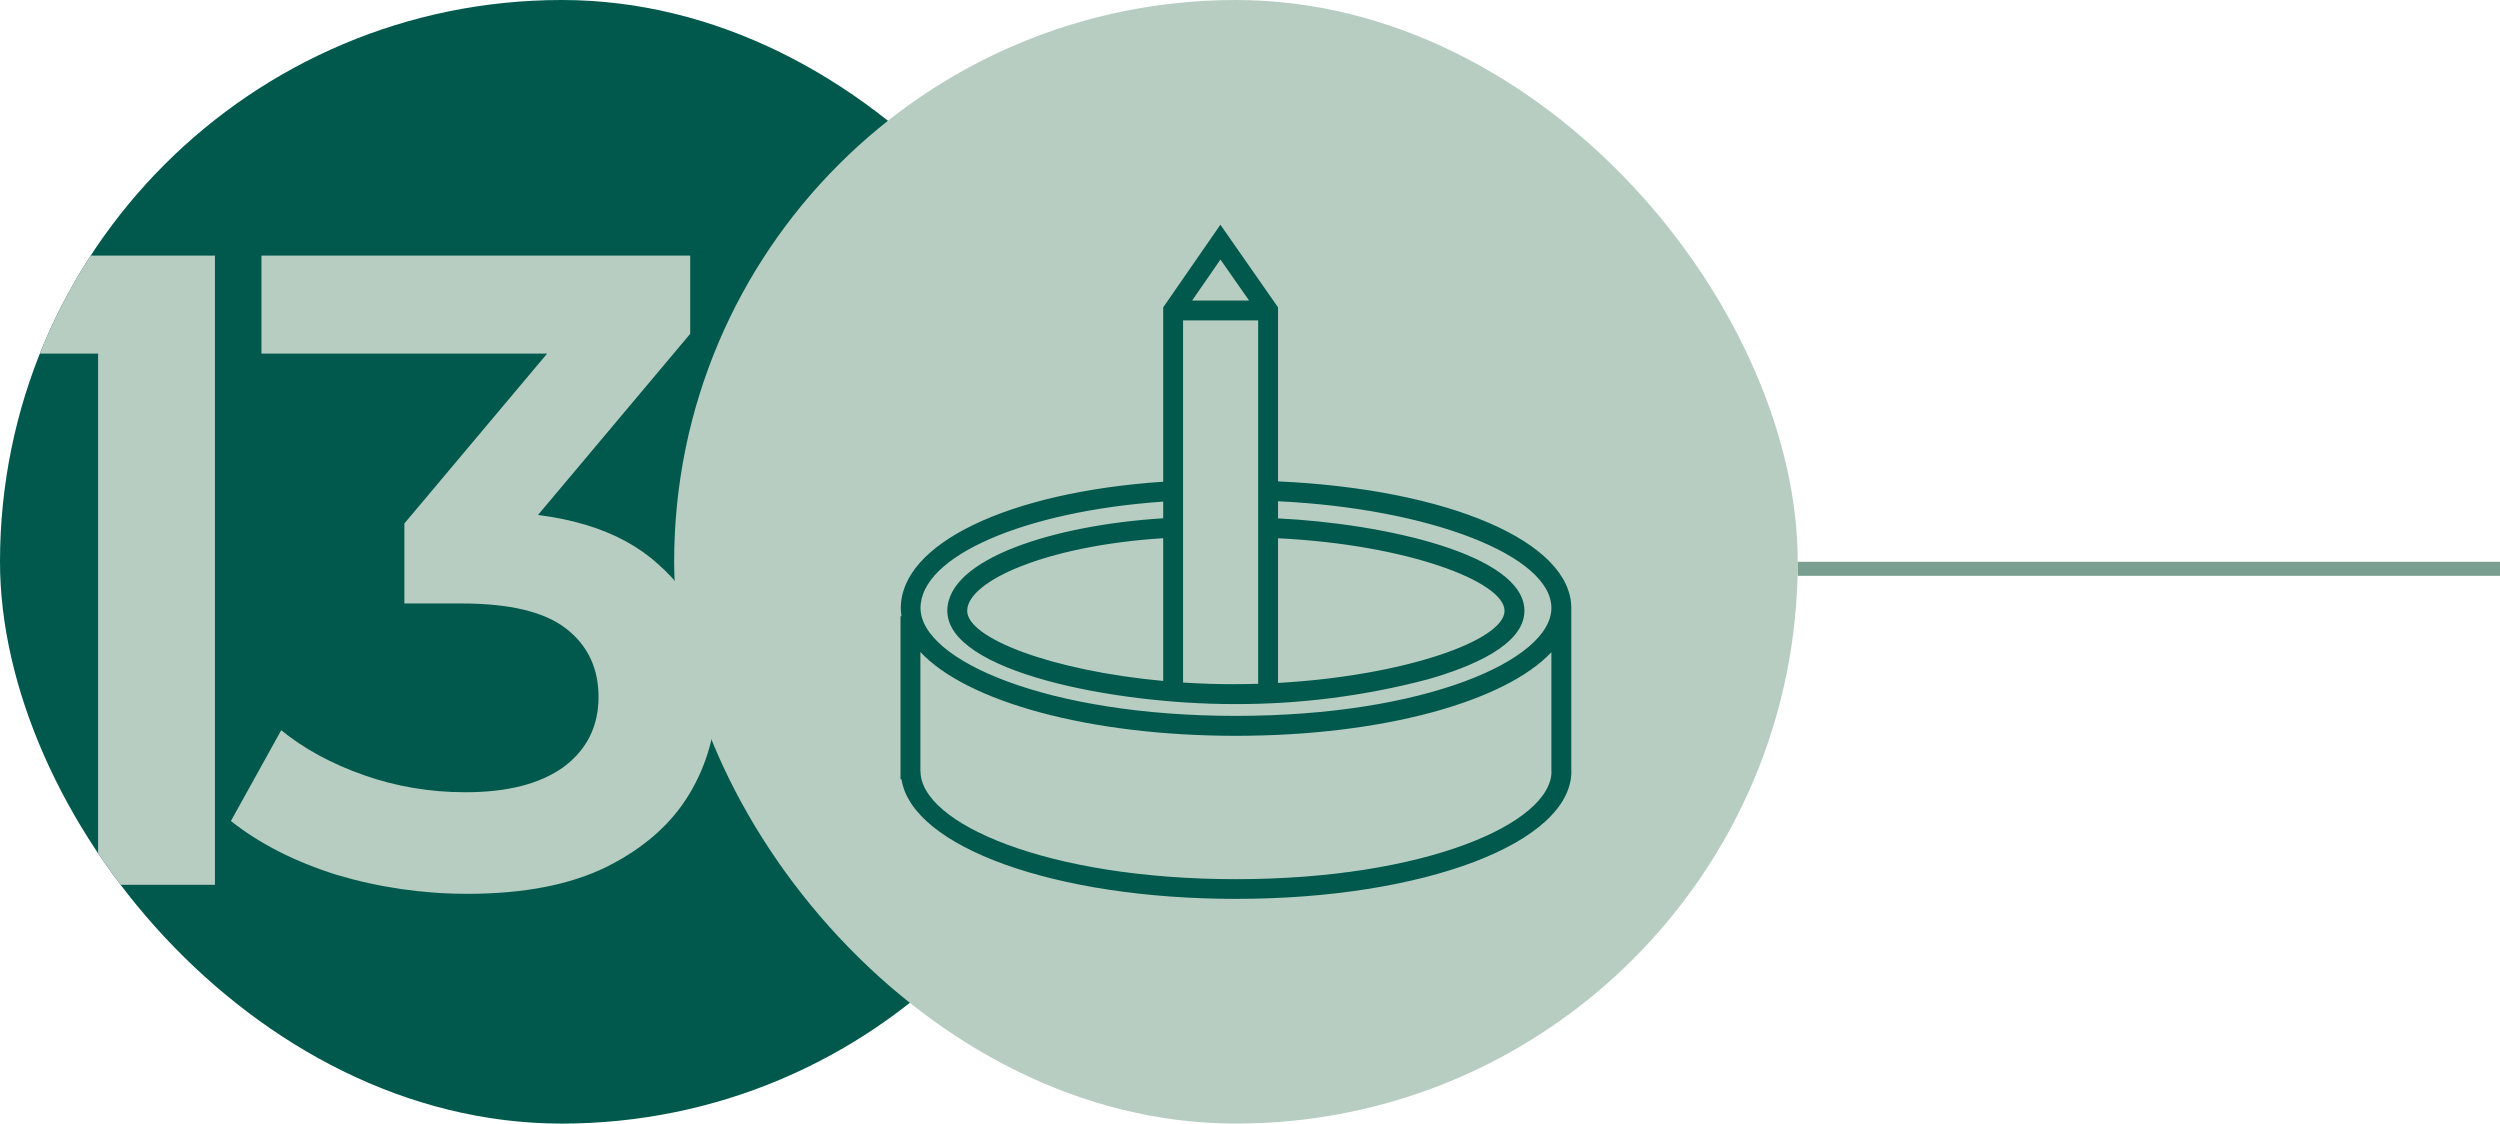
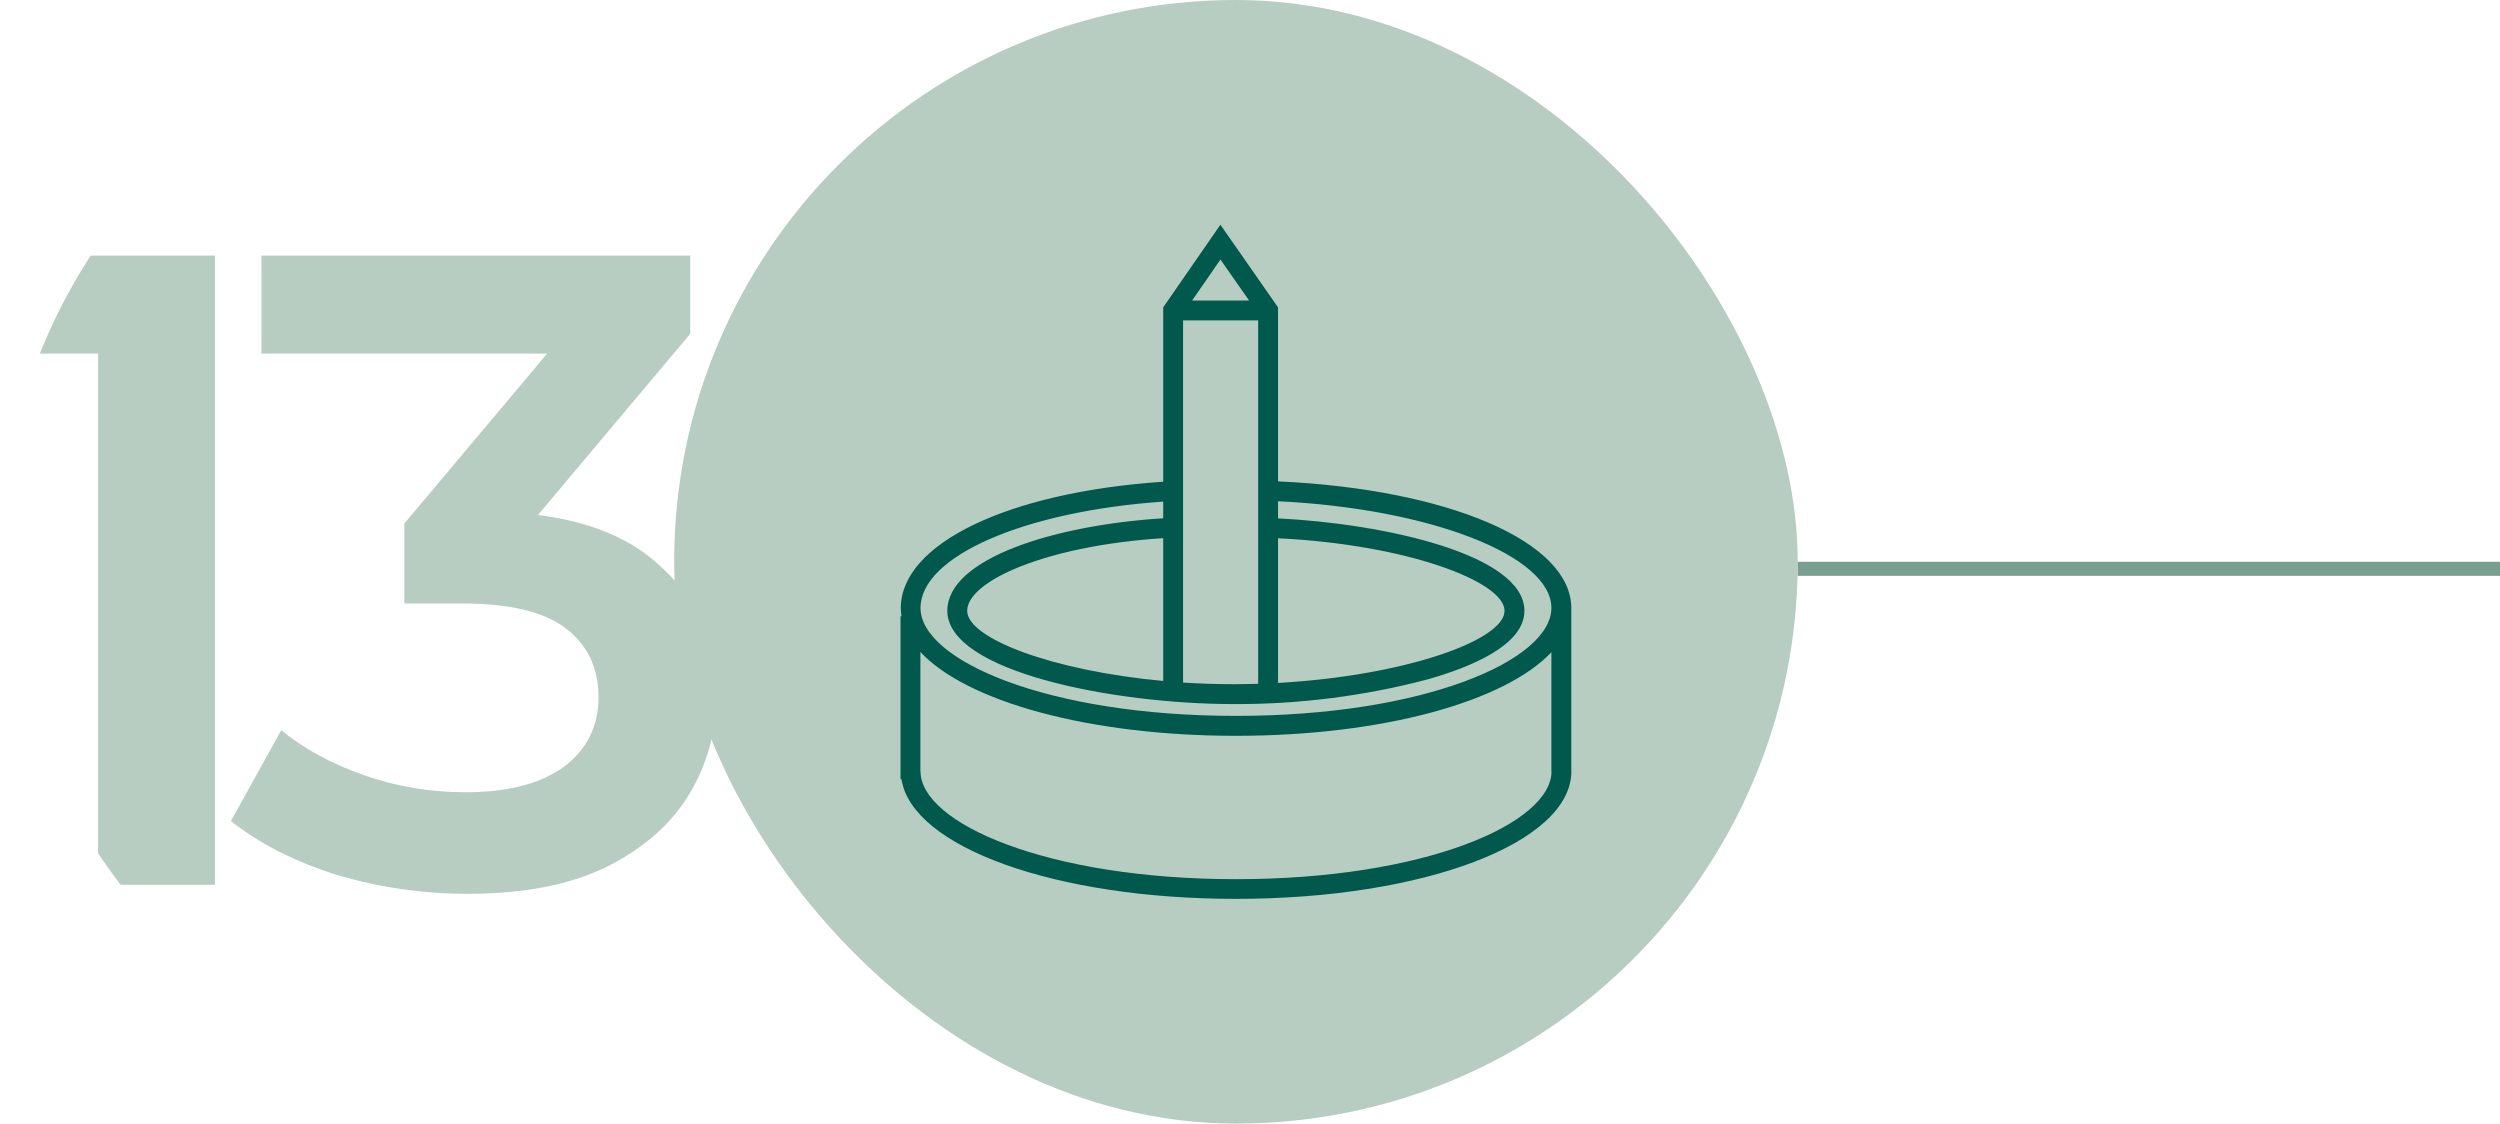
<svg xmlns="http://www.w3.org/2000/svg" width="178" height="80" viewBox="0 0 178 80" fill="none">
  <g clip-path="url(#clip0_293_39254)">
-     <rect width="80" height="80" rx="40" fill="#00594C" />
    <path d="M6.984 63V21.4L10.632 25.176H-2.488V18.2H15.304V63H6.984ZM33.271 63.64C30.114 63.64 27.02 63.192 23.991 62.296C21.004 61.357 18.487 60.077 16.439 58.456L20.023 51.992C21.644 53.315 23.607 54.381 25.911 55.192C28.215 56.003 30.626 56.408 33.143 56.408C36.13 56.408 38.455 55.811 40.119 54.616C41.783 53.379 42.615 51.715 42.615 49.624C42.615 47.576 41.847 45.955 40.311 44.76C38.775 43.565 36.3 42.968 32.887 42.968H28.791V37.272L41.591 22.04L42.679 25.176H18.615V18.2H49.143V23.768L36.343 39L31.991 36.44H34.487C39.991 36.44 44.108 37.677 46.839 40.152C49.612 42.584 50.999 45.72 50.999 49.56C50.999 52.077 50.359 54.403 49.079 56.536C47.799 58.669 45.836 60.397 43.191 61.72C40.588 63 37.282 63.64 33.271 63.64Z" fill="#B7CDC2" />
  </g>
  <rect x="48" width="80" height="80" rx="40" fill="#B7CDC2" />
  <path d="M111.875 54.914V43.3C111.875 43.296 111.875 43.292 111.875 43.288C111.875 38.577 103.144 34.824 90.996 34.274V21.884L86.892 16L82.82 21.884V34.298C71.784 35.042 64.137 38.702 64.137 43.3C64.137 43.494 64.158 43.684 64.186 43.874H64.117V55.488H64.186C64.938 60.304 75.108 64 87.996 64C101.385 64 111.875 60.009 111.883 54.914H111.875ZM82.82 48.484C74.914 47.756 68.865 45.447 68.865 43.49C68.865 41.383 74.449 38.852 82.82 38.318V48.484ZM84.235 22.814H89.581V48.686C89.007 48.702 88.424 48.714 87.838 48.714C86.613 48.714 85.408 48.674 84.235 48.597V22.814ZM90.996 38.326C100.139 38.763 107.123 41.403 107.123 43.49C107.123 45.601 99.966 48.124 90.996 48.625V38.326ZM86.896 18.479L88.934 21.398H84.878L86.896 18.479ZM82.82 35.714V36.902C75.104 37.38 67.449 39.761 67.449 43.49C67.449 47.821 79.29 50.13 87.838 50.13C92.505 50.15 97.151 49.56 101.664 48.367C104.79 47.477 108.538 45.916 108.538 43.49C108.538 39.478 98.53 37.275 90.996 36.91V35.689C101.797 36.207 110.459 39.559 110.459 43.288C110.459 47 101.433 50.971 87.996 50.971C74.558 50.971 65.541 47.004 65.541 43.288C65.541 39.612 72.904 36.405 82.82 35.714ZM88.004 62.597C74.566 62.597 65.541 58.618 65.541 54.914H65.532V46.422C68.804 49.936 77.502 52.39 87.996 52.39C98.469 52.39 107.168 49.944 110.459 46.438V54.914H110.467C110.467 58.63 101.442 62.597 88.004 62.597Z" fill="#00594C" />
  <rect x="178" y="40" width="1" height="50" transform="rotate(90 178 40)" fill="#789F90" />
  <defs>
    <clipPath id="clip0_293_39254">
      <rect width="80" height="80" rx="40" fill="white" />
    </clipPath>
  </defs>
</svg>